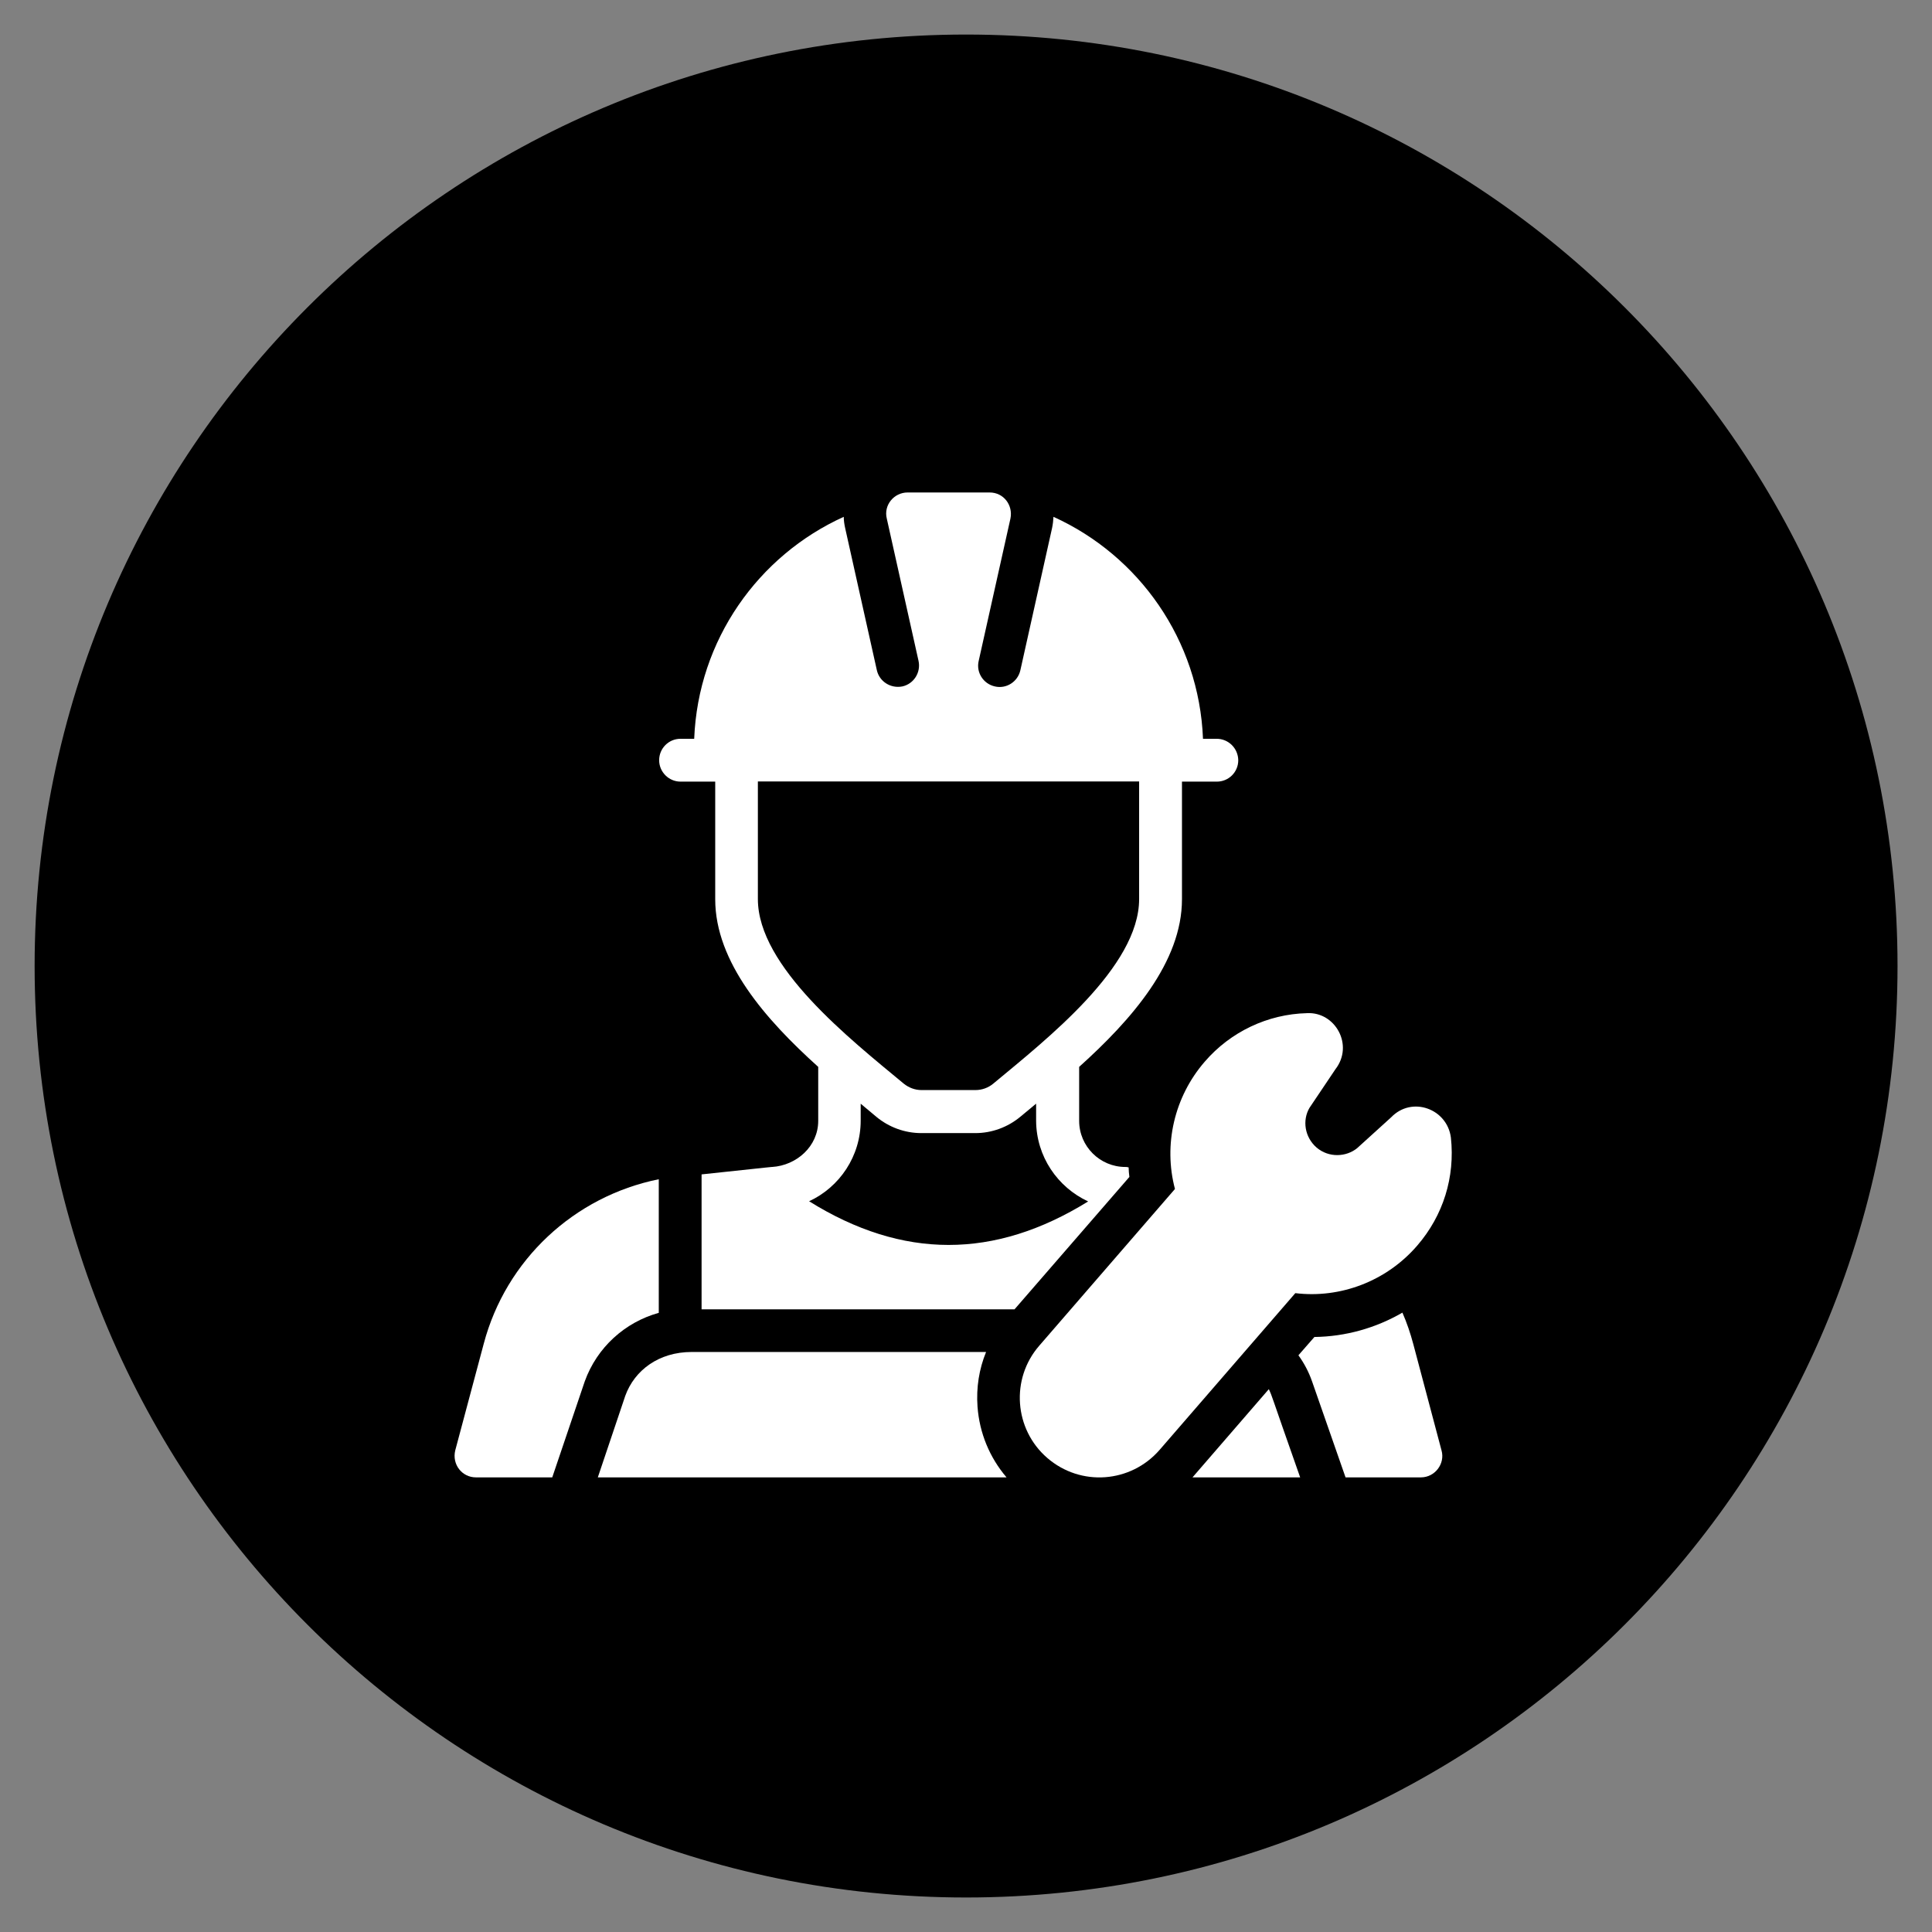
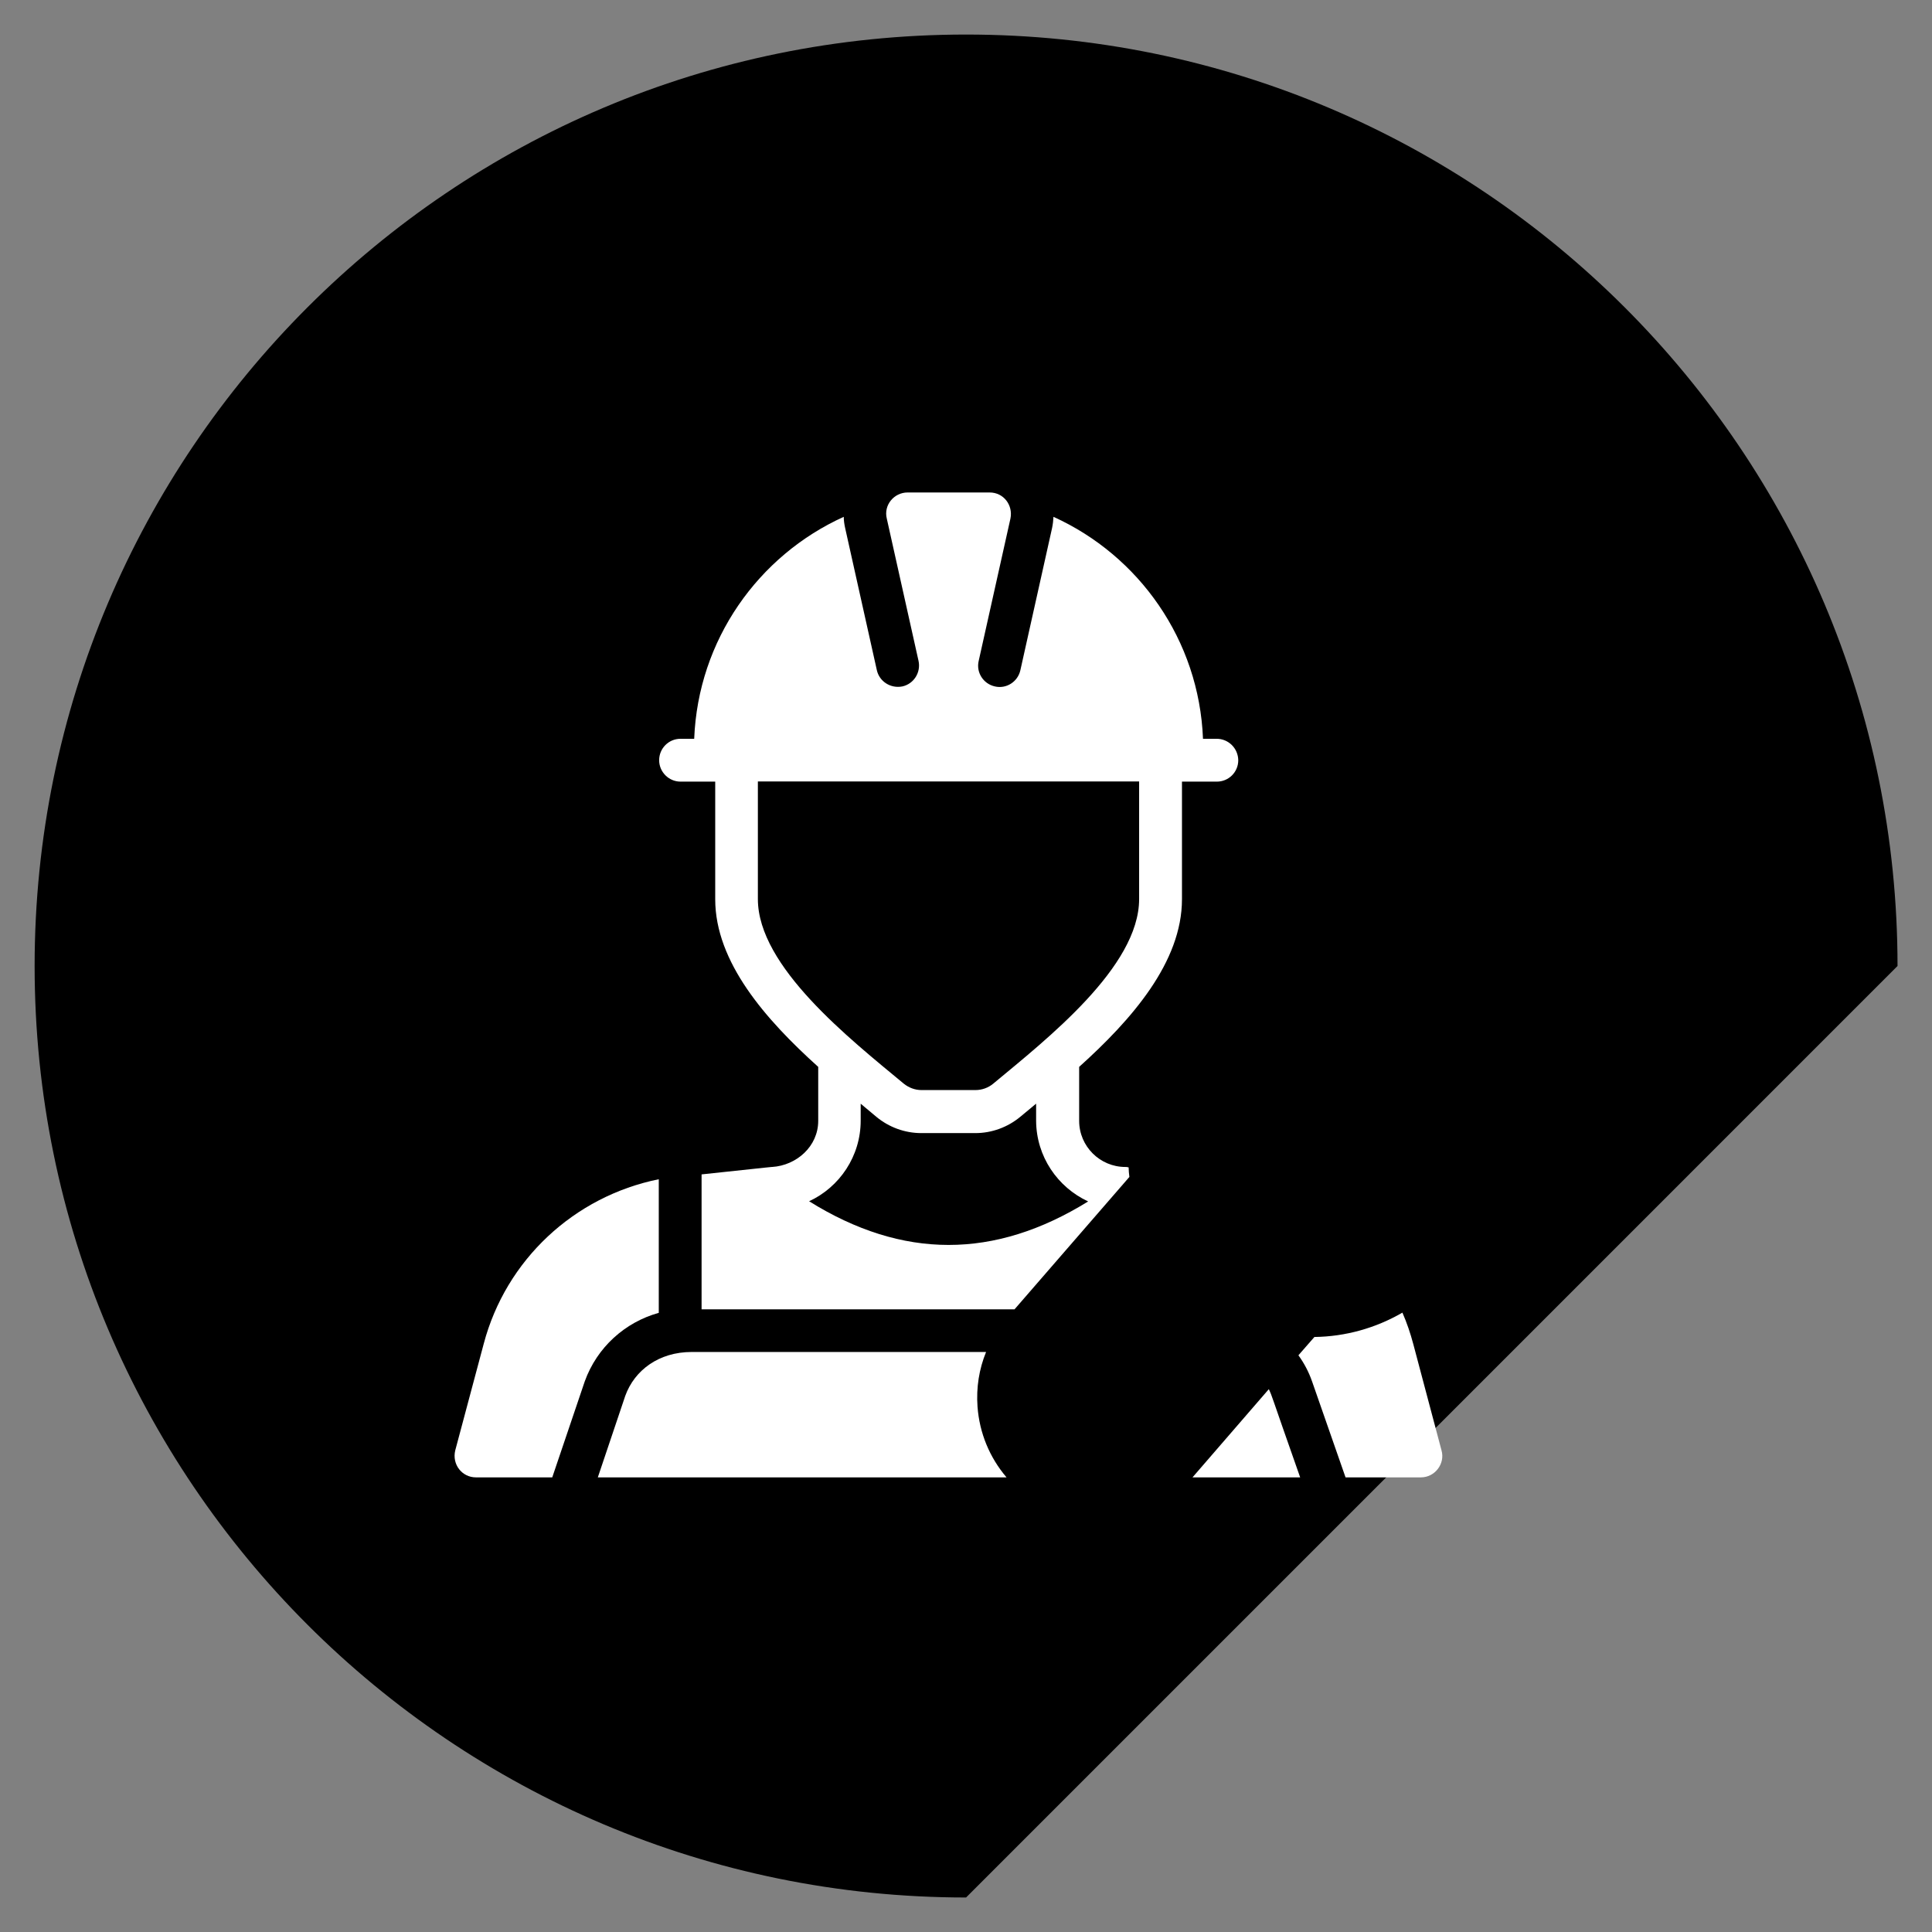
<svg xmlns="http://www.w3.org/2000/svg" width="51" height="51" viewBox="0 0 51 51" fill="none">
  <rect x="0" y="0" width="51" height="51" fill="#808080" stroke="none" />
-   <path d="M50.09 25.5C50.09 11.921 39.082 0.912 25.502 0.912C11.923 0.912 0.914 11.921 0.914 25.5C0.914 39.08 11.923 50.089 25.502 50.089C39.082 50.089 50.09 39.08 50.09 25.5Z" fill="black" />
-   <path d="M37.41 32.882C36.598 33.823 35.38 34.28 34.193 34.136L30.61 38.274C29.849 39.148 28.528 39.251 27.644 38.485C26.77 37.729 26.673 36.398 27.433 35.524L31.016 31.386C30.708 30.22 30.996 28.955 31.803 28.025C32.481 27.238 33.463 26.77 34.501 26.745C35.246 26.704 35.745 27.588 35.252 28.225L34.568 29.243C34.373 29.572 34.44 30.019 34.753 30.291C35.077 30.569 35.539 30.543 35.827 30.307L36.722 29.495C37.272 28.924 38.202 29.269 38.3 30.029C38.413 31.073 38.099 32.085 37.41 32.882Z" fill="white" />
+   <path d="M50.09 25.5C50.09 11.921 39.082 0.912 25.502 0.912C11.923 0.912 0.914 11.921 0.914 25.5C0.914 39.08 11.923 50.089 25.502 50.089Z" fill="black" />
  <path d="M32.116 19.502H31.756C31.654 16.896 30.065 14.665 27.809 13.643C27.804 13.74 27.793 13.838 27.773 13.935L26.935 17.693C26.868 17.996 26.565 18.192 26.262 18.12C25.958 18.053 25.763 17.75 25.835 17.446L26.673 13.689C26.745 13.339 26.498 13 26.123 13H23.959C23.599 13 23.321 13.334 23.409 13.689L24.247 17.446C24.313 17.75 24.123 18.053 23.82 18.12C23.506 18.181 23.213 17.986 23.147 17.693L22.309 13.935C22.288 13.838 22.273 13.74 22.273 13.643C20.016 14.665 18.428 16.896 18.325 19.502H17.965C17.652 19.502 17.4 19.754 17.4 20.068C17.4 20.376 17.652 20.633 17.965 20.633H18.88V23.738C18.88 25.398 20.212 26.914 21.599 28.163V29.587C21.599 30.261 21.029 30.764 20.381 30.805C20.366 30.805 20.535 30.785 18.52 31.001V34.563H26.781L29.813 31.068C29.803 30.985 29.793 30.898 29.793 30.816L29.767 30.811C29.747 30.805 29.726 30.805 29.706 30.805C29.037 30.805 28.487 30.261 28.487 29.587V28.163C29.875 26.914 31.201 25.398 31.201 23.738V20.633H32.121C32.435 20.633 32.687 20.381 32.687 20.068C32.682 19.754 32.43 19.502 32.116 19.502ZM28.724 31.715C26.251 33.247 23.825 33.247 21.358 31.71C22.16 31.34 22.72 30.523 22.72 29.582V29.135C22.987 29.356 23.003 29.371 23.131 29.479C23.465 29.757 23.887 29.911 24.319 29.911H25.747C26.179 29.911 26.601 29.757 26.935 29.479C27.506 29.006 27.305 29.171 27.351 29.135V29.587C27.356 30.528 27.917 31.34 28.724 31.715ZM30.07 23.733C30.07 25.526 27.629 27.433 26.22 28.605C26.092 28.713 25.922 28.775 25.753 28.775H24.324C24.154 28.775 23.99 28.713 23.856 28.605C22.432 27.423 20.006 25.516 20.006 23.733V20.628H30.07V23.733Z" fill="white" />
  <path d="M37.508 38.999H35.519L34.635 36.465C34.547 36.213 34.424 35.982 34.275 35.776L34.697 35.293C35.519 35.283 36.321 35.056 37.02 34.65C37.138 34.918 37.231 35.195 37.308 35.483L38.053 38.289C38.151 38.634 37.883 38.999 37.508 38.999Z" fill="white" />
  <path d="M26.57 38.999H15.781L16.506 36.845C16.752 36.167 17.395 35.689 18.258 35.689H26.03C25.845 36.141 25.768 36.629 25.804 37.133C25.855 37.827 26.123 38.475 26.57 38.999Z" fill="white" />
  <path d="M34.321 38.999H31.479L33.494 36.67C33.602 36.907 33.509 36.696 34.321 38.999Z" fill="white" />
  <path d="M17.39 34.656V31.129C15.154 31.582 13.355 33.257 12.769 35.473L12.018 38.284C11.926 38.66 12.198 38.999 12.563 38.999H14.578L15.436 36.465C15.76 35.565 16.5 34.902 17.39 34.656Z" fill="white" />
</svg>